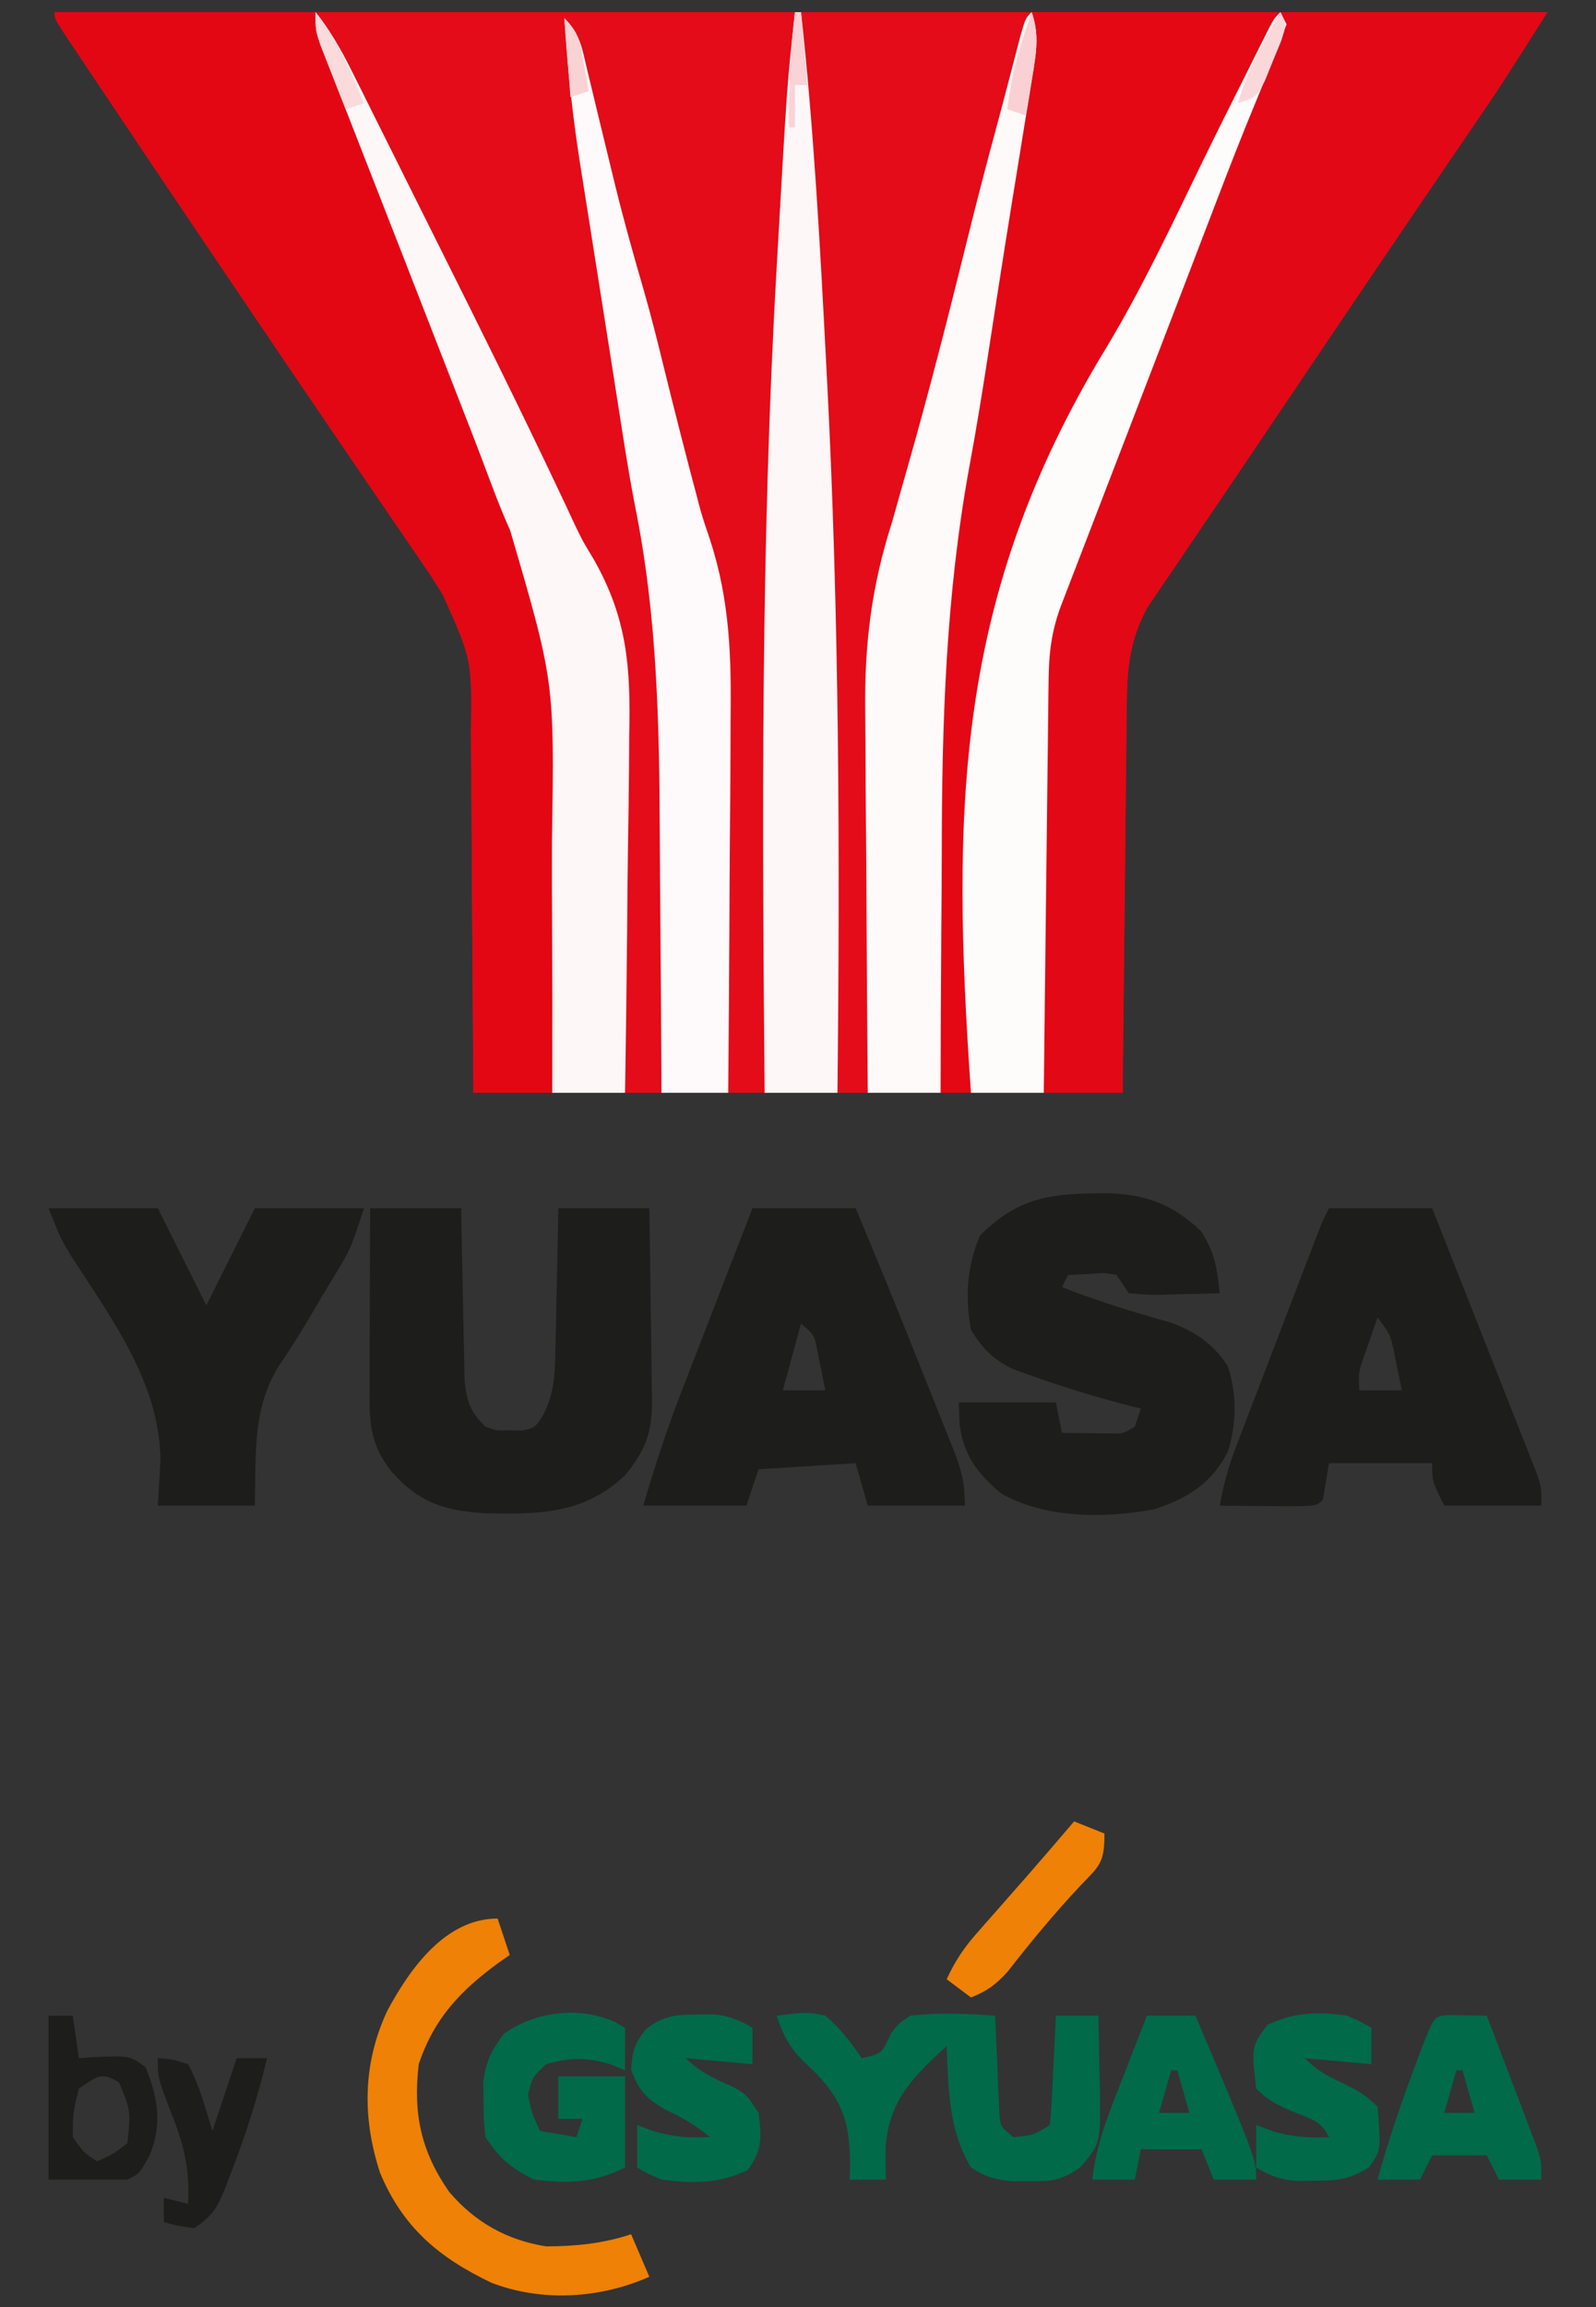
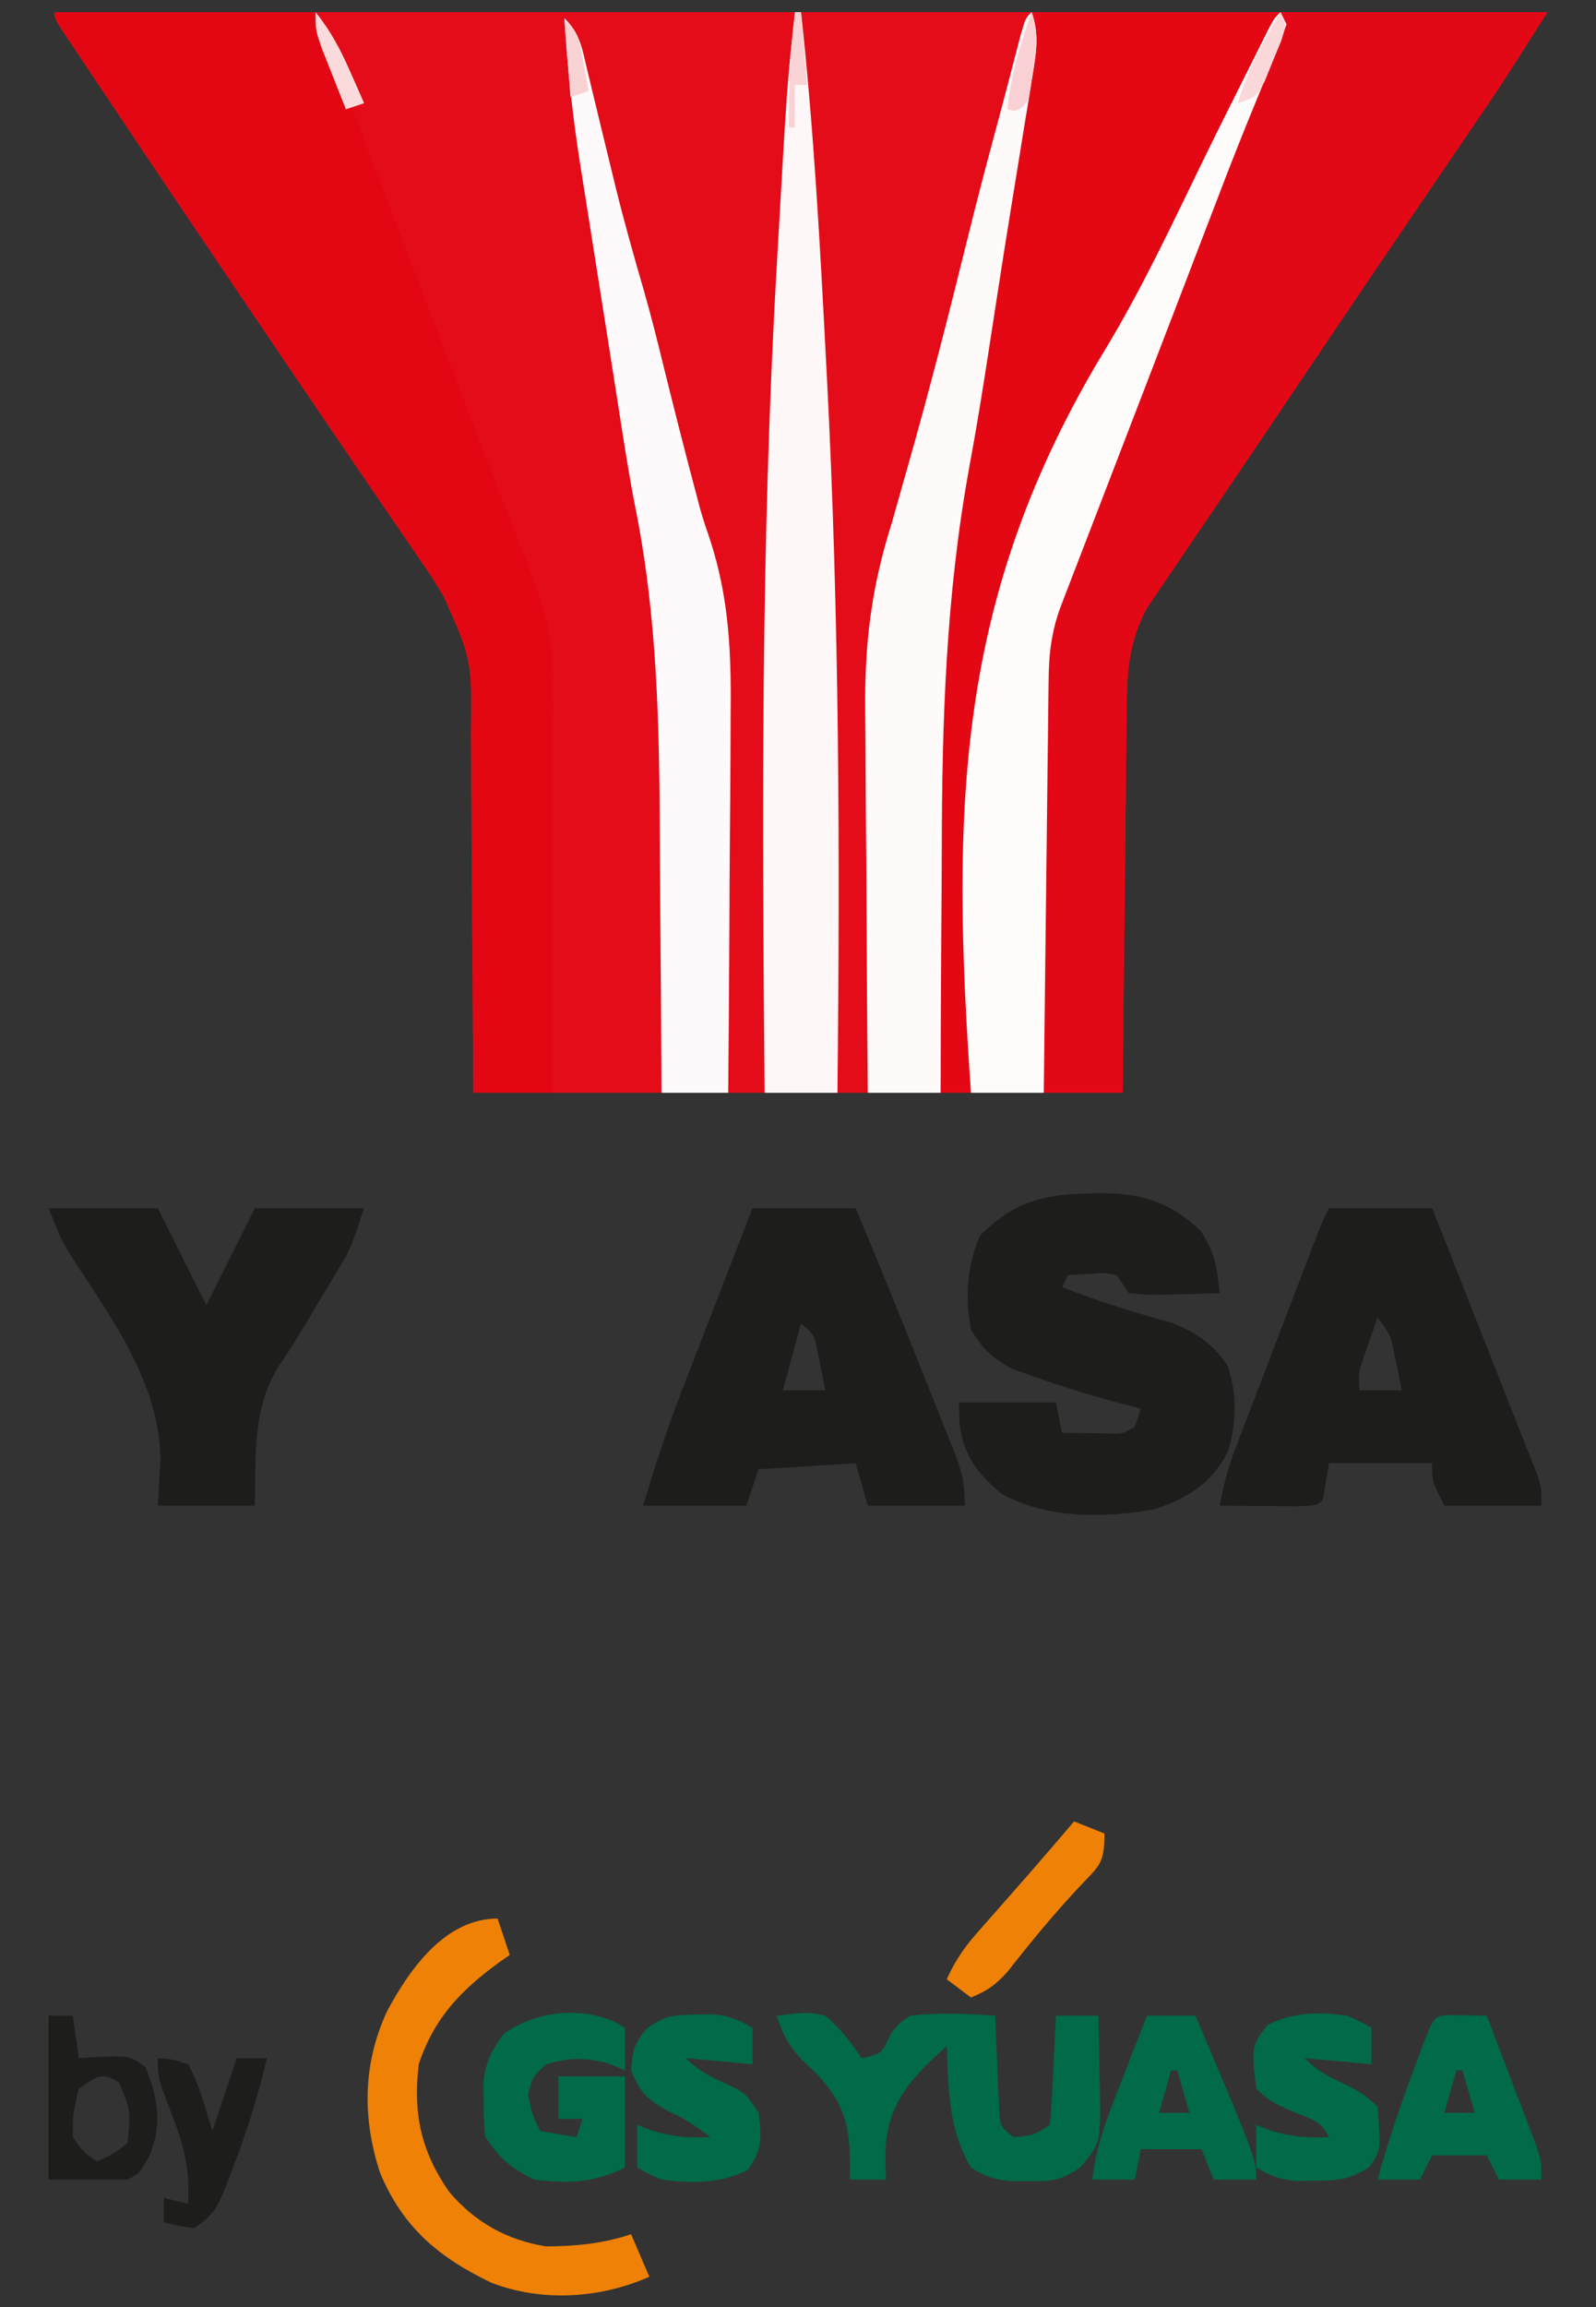
<svg xmlns="http://www.w3.org/2000/svg" version="1.1" width="263" height="380">
  <rect width="100%" height="100%" fill="#333333" stroke="none" />
  <path d="M0 0 C81.18 0 162.36 0 246 0 C238.133 12.363 238.133 12.363 235.109 16.793 C234.414 17.815 233.718 18.837 233.001 19.89 C232.258 20.978 231.515 22.066 230.75 23.188 C229.073 25.65 227.398 28.114 225.723 30.578 C225.276 31.235 224.829 31.892 224.369 32.568 C215.411 45.744 206.507 58.957 197.606 72.171 C194.492 76.792 191.368 81.405 188.234 86.012 C186.969 87.883 185.703 89.754 184.438 91.625 C183.891 92.422 183.344 93.219 182.78 94.041 C182.294 94.762 181.809 95.483 181.309 96.227 C180.904 96.82 180.5 97.414 180.084 98.026 C177.343 103.018 176.74 107.654 176.681 113.291 C176.671 114.005 176.661 114.719 176.65 115.455 C176.62 117.749 176.603 120.042 176.586 122.336 C176.569 123.76 176.551 125.183 176.532 126.607 C176.469 131.863 176.423 137.119 176.375 142.375 C176.251 154.131 176.127 165.887 176 178 C140.69 178 105.38 178 69 178 C68.75 141.5 68.75 141.5 68.702 130.014 C68.669 126.589 68.669 126.589 68.63 123.164 C68.616 121.65 68.609 120.135 68.608 118.62 C68.774 106.684 68.774 106.684 64 96 C63.345 94.955 62.69 93.91 62.015 92.833 C61.315 91.812 60.615 90.791 59.895 89.738 C59.502 89.163 59.11 88.587 58.706 87.994 C57.857 86.749 57.006 85.506 56.153 84.265 C54.776 82.259 53.404 80.25 52.034 78.239 C50.058 75.341 48.08 72.444 46.102 69.547 C40.812 61.799 35.563 54.024 30.312 46.25 C29.789 45.475 29.265 44.699 28.725 43.901 C22.008 33.956 15.298 24.007 8.628 14.03 C7.84 12.852 7.051 11.674 6.261 10.496 C5.191 8.9 4.125 7.302 3.059 5.703 C2.166 4.367 2.166 4.367 1.256 3.005 C0 1 0 1 0 0 Z " fill="#E30C18" transform="translate(9,2)" />
  <path d="M0 0 C27.72 0 55.44 0 84 0 C76.133 12.363 76.133 12.363 73.109 16.793 C72.414 17.815 71.718 18.837 71.001 19.89 C70.258 20.978 69.515 22.066 68.75 23.188 C67.073 25.65 65.398 28.114 63.723 30.578 C63.276 31.235 62.829 31.892 62.369 32.568 C53.411 45.744 44.507 58.957 35.606 72.171 C32.492 76.792 29.368 81.405 26.234 86.012 C24.969 87.883 23.703 89.754 22.438 91.625 C21.891 92.422 21.344 93.219 20.78 94.041 C20.052 95.123 20.052 95.123 19.309 96.227 C18.904 96.82 18.5 97.414 18.084 98.026 C15.343 103.018 14.74 107.654 14.681 113.291 C14.671 113.994 14.661 114.697 14.651 115.421 C14.62 117.726 14.603 120.031 14.586 122.336 C14.567 123.942 14.548 125.547 14.527 127.153 C14.476 131.365 14.436 135.577 14.399 139.788 C14.359 144.092 14.308 148.396 14.258 152.699 C14.161 161.133 14.078 169.566 14 178 C4.1 178 -5.8 178 -16 178 C-16.115 168.383 -16.206 158.766 -16.259 149.148 C-16.285 144.678 -16.319 140.209 -16.377 135.739 C-16.653 113.88 -15.741 93.139 -11.665 71.629 C-10.47 65.108 -9.501 58.553 -8.5 52 C-8.091 49.369 -7.678 46.739 -7.266 44.109 C-6.493 39.168 -5.724 34.225 -4.96 29.282 C-4.501 26.318 -4.042 23.355 -3.582 20.392 C-3.363 18.976 -3.144 17.561 -2.926 16.146 C-2.624 14.185 -2.32 12.225 -2.016 10.266 C-1.843 9.15 -1.671 8.034 -1.493 6.884 C-1.097 4.569 -0.569 2.278 0 0 Z " fill="#E30815" transform="translate(171,2)" />
  <path d="M0 0 C14.19 0 28.38 0 43 0 C44.319 3.46 45.637 6.92 46.996 10.484 C48.571 14.613 50.145 18.742 51.72 22.87 C52.434 24.742 53.148 26.614 53.862 28.485 C58.93 41.77 64.008 55.05 69.145 68.309 C69.54 69.329 69.935 70.349 70.342 71.401 C72.202 76.199 74.064 80.995 75.931 85.79 C76.595 87.499 77.258 89.209 77.922 90.918 C78.222 91.685 78.522 92.453 78.831 93.243 C81.157 99.244 82.147 103.914 82.114 110.339 C82.114 111.071 82.114 111.803 82.114 112.557 C82.113 114.971 82.105 117.384 82.098 119.797 C82.096 121.473 82.094 123.148 82.093 124.824 C82.09 129.23 82.08 133.636 82.069 138.042 C82.058 142.54 82.054 147.037 82.049 151.535 C82.038 160.357 82.021 169.178 82 178 C77.71 178 73.42 178 69 178 C68.995 176.636 68.995 176.636 68.989 175.245 C68.951 166.653 68.894 158.061 68.816 149.469 C68.777 145.053 68.744 140.636 68.729 136.22 C68.714 131.953 68.679 127.687 68.632 123.42 C68.617 121.797 68.609 120.174 68.608 118.55 C68.767 106.651 68.767 106.651 64 96 C63.345 94.955 62.69 93.91 62.015 92.833 C61.315 91.812 60.615 90.791 59.895 89.738 C59.502 89.163 59.11 88.587 58.706 87.994 C57.857 86.749 57.006 85.506 56.153 84.265 C54.776 82.259 53.404 80.25 52.034 78.239 C50.058 75.341 48.08 72.444 46.102 69.547 C40.812 61.799 35.563 54.024 30.312 46.25 C29.789 45.475 29.265 44.699 28.725 43.901 C22.008 33.956 15.298 24.007 8.628 14.03 C7.84 12.852 7.051 11.674 6.261 10.496 C5.191 8.9 4.125 7.302 3.059 5.703 C2.166 4.367 2.166 4.367 1.256 3.005 C0 1 0 1 0 0 Z " fill="#E30714" transform="translate(9,2)" />
  <path d="M0 0 C13.2 0 26.4 0 40 0 C34.797 11.135 29.452 22.185 23.945 33.172 C23.631 33.799 23.317 34.426 22.993 35.072 C20.378 40.288 17.758 45.501 15.138 50.714 C14.482 52.019 13.826 53.324 13.171 54.629 C12.519 55.925 11.868 57.221 11.216 58.517 C9.604 61.723 8.004 64.935 6.427 68.158 C3.676 73.765 0.893 79.283 -2.354 84.627 C-12.415 101.817 -11.502 119.481 -11.219 138.81 C-11.166 143.242 -11.177 147.675 -11.182 152.107 C-11.182 160.739 -11.114 169.369 -11 178 C-12.65 178 -14.3 178 -16 178 C-16.118 168.383 -16.206 158.766 -16.259 149.148 C-16.285 144.678 -16.319 140.209 -16.377 135.739 C-16.653 113.88 -15.741 93.139 -11.665 71.629 C-10.47 65.108 -9.501 58.553 -8.5 52 C-8.091 49.369 -7.678 46.739 -7.266 44.109 C-6.493 39.168 -5.724 34.225 -4.96 29.282 C-4.501 26.318 -4.042 23.355 -3.582 20.392 C-3.363 18.976 -3.144 17.561 -2.926 16.146 C-2.624 14.185 -2.32 12.225 -2.016 10.266 C-1.843 9.15 -1.671 8.034 -1.493 6.884 C-1.097 4.569 -0.569 2.278 0 0 Z " fill="#E30814" transform="translate(171,2)" />
  <path d="M0 0 C0.673 -0.01 1.345 -0.02 2.038 -0.031 C8.512 0.082 13.102 1.682 17.812 6.188 C20.163 9.782 20.469 12.23 20.938 16.438 C18.479 16.518 16.022 16.578 13.562 16.625 C12.864 16.65 12.165 16.675 11.445 16.701 C9.414 16.73 9.414 16.73 5.938 16.438 C5.277 15.447 4.617 14.457 3.938 13.438 C1.96 13.075 1.96 13.075 -0.188 13.25 C-1.466 13.312 -2.745 13.374 -4.062 13.438 C-4.393 14.098 -4.723 14.758 -5.062 15.438 C0.839 17.752 6.776 19.587 12.887 21.277 C16.937 22.818 19.817 24.744 22.227 28.387 C23.795 32.911 23.724 37.947 22.285 42.504 C19.637 47.767 15.646 50.207 10.172 52.023 C1.954 53.546 -7.7 53.587 -15.062 49.438 C-18.995 46.164 -21.273 43.137 -21.938 38 C-21.979 36.824 -22.02 35.649 -22.062 34.438 C-16.782 34.438 -11.502 34.438 -6.062 34.438 C-5.732 36.087 -5.402 37.737 -5.062 39.438 C-3.438 39.464 -1.813 39.484 -0.188 39.5 C0.717 39.512 1.622 39.523 2.555 39.535 C4.954 39.6 4.954 39.6 6.938 38.438 C7.268 37.447 7.598 36.458 7.938 35.438 C7.294 35.279 6.651 35.12 5.988 34.957 C0.573 33.559 -4.734 31.951 -10 30.062 C-11.061 29.684 -12.122 29.305 -13.215 28.914 C-16.57 27.174 -18.097 25.658 -20.062 22.438 C-21.054 17.019 -20.73 11.996 -18.562 6.938 C-12.908 1.283 -7.978 0.086 0 0 Z " fill="#1D1D1B" transform="translate(180.062,196.562)" />
-   <path d="M0 0 C2.421 3.033 4.188 6.128 5.92 9.597 C6.485 10.724 7.05 11.85 7.632 13.011 C8.244 14.243 8.857 15.475 9.469 16.707 C10.11 17.992 10.752 19.276 11.395 20.56 C12.745 23.263 14.093 25.968 15.439 28.673 C17.129 32.068 18.823 35.46 20.519 38.852 C27.213 52.241 33.865 65.645 40.263 79.179 C40.656 80.01 41.05 80.842 41.455 81.698 C41.847 82.544 42.239 83.39 42.644 84.262 C44.009 87.102 44.009 87.102 45.841 90.12 C51.419 99.943 51.939 108.06 51.684 119.211 C51.671 120.917 51.661 122.624 51.654 124.33 C51.627 128.773 51.559 133.214 51.481 137.656 C51.408 142.208 51.377 146.76 51.342 151.312 C51.267 160.209 51.148 169.104 51 178 C47.04 178 43.08 178 39 178 C39.003 177.105 39.006 176.21 39.009 175.287 C39.032 166.758 39.02 158.229 38.972 149.7 C38.948 145.317 38.937 140.935 38.955 136.552 C39.374 110.286 39.374 110.286 32.064 85.356 C30.449 81.78 29.103 78.11 27.722 74.44 C26.192 70.385 24.612 66.351 23.035 62.315 C21.785 59.118 20.541 55.921 19.298 52.722 C15.877 43.926 12.446 35.134 9.002 26.347 C7.862 23.434 6.724 20.521 5.588 17.607 C4.83 15.669 4.066 13.733 3.302 11.798 C2.858 10.66 2.414 9.523 1.957 8.352 C1.575 7.38 1.193 6.409 0.8 5.409 C0 3 0 3 0 0 Z " fill="#FEF7F8" transform="translate(52,2)" />
  <path d="M0 0 C1.25 3.646 0.797 6.498 0.18 10.266 C-0.023 11.531 -0.226 12.797 -0.436 14.102 C-0.665 15.484 -0.895 16.867 -1.125 18.25 C-1.358 19.69 -1.591 21.13 -1.822 22.57 C-2.304 25.564 -2.79 28.556 -3.278 31.549 C-3.959 35.733 -4.621 39.92 -5.273 44.109 C-5.465 45.337 -5.656 46.565 -5.853 47.829 C-6.264 50.473 -6.671 53.118 -7.075 55.763 C-8.07 62.234 -9.107 68.684 -10.309 75.121 C-14.133 96.237 -14.787 116.934 -14.807 138.355 C-14.816 142.849 -14.854 147.342 -14.889 151.836 C-14.952 160.557 -14.986 169.278 -15 178 C-18.96 178 -22.92 178 -27 178 C-27.093 167.959 -27.164 157.918 -27.207 147.876 C-27.228 143.212 -27.256 138.548 -27.302 133.884 C-27.346 129.371 -27.369 124.859 -27.38 120.346 C-27.387 118.636 -27.401 116.926 -27.423 115.216 C-27.559 104.07 -26.406 94.645 -23 84 C-22.435 82.019 -21.875 80.036 -21.324 78.051 C-20.924 76.647 -20.924 76.647 -20.515 75.214 C-16.929 62.637 -13.699 49.989 -10.562 37.293 C-9.079 31.291 -7.525 25.314 -5.906 19.348 C-5.227 16.837 -4.561 14.325 -3.906 11.809 C-3.723 11.11 -3.541 10.411 -3.352 9.691 C-2.844 7.745 -2.338 5.798 -1.832 3.852 C-1 1 -1 1 0 0 Z " fill="#FEFAFA" transform="translate(170,2)" />
-   <path d="M0 0 C4.95 0 9.9 0 15 0 C15.037 2.264 15.075 4.527 15.113 6.859 C15.16 9.057 15.211 11.255 15.262 13.452 C15.296 14.977 15.324 16.502 15.346 18.026 C15.38 20.221 15.432 22.415 15.488 24.609 C15.514 25.929 15.541 27.249 15.568 28.608 C16.013 32.104 16.525 33.55 19 36 C20.931 36.663 20.931 36.663 23 36.562 C23.681 36.584 24.361 36.606 25.062 36.629 C27.21 36.135 27.21 36.135 28.589 33.915 C30.319 30.341 30.43 27.693 30.512 23.73 C30.53 23.049 30.548 22.368 30.566 21.667 C30.62 19.507 30.654 17.348 30.688 15.188 C30.721 13.717 30.755 12.246 30.791 10.775 C30.878 7.184 30.938 3.593 31 0 C35.95 0 40.9 0 46 0 C46.099 5.302 46.172 10.603 46.22 15.906 C46.24 17.708 46.267 19.51 46.302 21.312 C46.351 23.909 46.373 26.505 46.391 29.102 C46.411 29.902 46.432 30.702 46.453 31.527 C46.455 36.839 45.482 39.763 42 44 C35.234 50.41 27.669 50.454 18.859 50.242 C12.233 49.826 8.075 48.51 3.562 43.438 C-0.097 38.8 -0.134 35.301 -0.098 29.492 C-0.096 28.652 -0.095 27.811 -0.093 26.945 C-0.088 24.255 -0.075 21.565 -0.062 18.875 C-0.057 17.053 -0.053 15.232 -0.049 13.41 C-0.038 8.94 -0.021 4.47 0 0 Z " fill="#1D1D1B" transform="translate(61,199)" />
  <path d="M0 0 C0.495 0.99 0.495 0.99 1 2 C-0.027 4.886 -1.128 7.678 -2.312 10.5 C-3.063 12.33 -3.812 14.161 -4.559 15.992 C-4.958 16.969 -5.357 17.946 -5.769 18.952 C-7.869 24.152 -9.871 29.388 -11.875 34.625 C-12.504 36.266 -12.504 36.266 -13.146 37.939 C-14.004 40.177 -14.861 42.415 -15.718 44.653 C-17.806 50.104 -19.904 55.552 -22 61 C-22.822 63.137 -23.643 65.273 -24.465 67.41 C-26.247 72.044 -28.031 76.676 -29.816 81.309 C-30.276 82.502 -30.736 83.695 -31.209 84.924 C-32.094 87.221 -32.979 89.518 -33.865 91.814 C-34.262 92.844 -34.658 93.873 -35.066 94.934 C-35.591 96.296 -35.591 96.296 -36.127 97.685 C-37.758 102.009 -38.167 105.651 -38.205 110.225 C-38.22 111.323 -38.22 111.323 -38.235 112.443 C-38.267 114.862 -38.292 117.281 -38.316 119.699 C-38.337 121.376 -38.358 123.054 -38.379 124.731 C-38.435 129.145 -38.484 133.559 -38.532 137.973 C-38.582 142.478 -38.638 146.982 -38.693 151.486 C-38.801 160.324 -38.902 169.162 -39 178 C-42.96 178 -46.92 178 -51 178 C-54.234 131.259 -53.68 96.251 -28.684 55.246 C-22.82 45.505 -17.99 35.222 -13.025 25.004 C-10.533 19.895 -7.986 14.813 -5.434 9.734 C-4.996 8.858 -4.559 7.982 -4.108 7.079 C-3.711 6.287 -3.314 5.495 -2.904 4.679 C-2.385 3.643 -2.385 3.643 -1.856 2.586 C-1 1 -1 1 0 0 Z " fill="#FEFBFB" transform="translate(211,2)" />
  <path d="M0 0 C0.33 0 0.66 0 1 0 C3.095 19.12 4.134 38.298 5.125 57.5 C5.17 58.355 5.214 59.21 5.261 60.091 C7.311 99.401 7.431 138.648 7 178 C3.04 178 -0.92 178 -5 178 C-5.407 132.916 -5.626 87.903 -3.062 42.875 C-2.994 41.66 -2.994 41.66 -2.924 40.421 C-1.299 11.845 -1.299 11.845 0 0 Z " fill="#FEF7F7" transform="translate(131,2)" />
  <path d="M0 0 C5.61 0 11.22 0 17 0 C20.736 8.893 24.374 17.819 27.931 26.785 C28.525 28.277 29.121 29.768 29.72 31.258 C30.598 33.44 31.466 35.626 32.332 37.812 C32.601 38.476 32.869 39.14 33.146 39.823 C34.458 43.162 35 45.345 35 49 C29.72 49 24.44 49 19 49 C18.34 46.69 17.68 44.38 17 42 C9.08 42.495 9.08 42.495 1 43 C0.34 44.98 -0.32 46.96 -1 49 C-6.61 49 -12.22 49 -18 49 C-16.078 42.367 -13.934 35.924 -11.426 29.492 C-11.097 28.641 -10.768 27.789 -10.43 26.912 C-9.394 24.232 -8.353 21.553 -7.312 18.875 C-6.603 17.042 -5.894 15.208 -5.186 13.375 C-3.461 8.915 -1.732 4.457 0 0 Z M8 19 C6.515 24.445 6.515 24.445 5 30 C7.31 30 9.62 30 12 30 C11.718 28.54 11.424 27.082 11.125 25.625 C10.881 24.407 10.881 24.407 10.633 23.164 C10.133 20.813 10.133 20.813 8 19 Z " fill="#1D1D1B" transform="translate(124,199)" />
  <path d="M0 0 C5.61 0 11.22 0 17 0 C19.57 6.494 22.133 12.99 24.69 19.489 C25.562 21.7 26.435 23.91 27.31 26.12 C28.565 29.293 29.815 32.469 31.062 35.645 C31.456 36.635 31.85 37.626 32.256 38.647 C32.796 40.028 32.796 40.028 33.348 41.437 C33.667 42.247 33.987 43.058 34.317 43.893 C35 46 35 46 35 49 C29.72 49 24.44 49 19 49 C17 45 17 45 17 42 C11.39 42 5.78 42 0 42 C-0.33 43.98 -0.66 45.96 -1 48 C-2 49 -2 49 -5.598 49.098 C-7.086 49.091 -8.574 49.079 -10.062 49.062 C-11.2 49.056 -11.2 49.056 -12.361 49.049 C-14.241 49.037 -16.12 49.019 -18 49 C-17.408 45.723 -16.623 42.717 -15.434 39.609 C-15.117 38.775 -14.8 37.941 -14.473 37.081 C-14.131 36.195 -13.79 35.308 -13.438 34.395 C-13.086 33.474 -12.735 32.554 -12.373 31.605 C-11.632 29.666 -10.888 27.727 -10.144 25.788 C-9.001 22.814 -7.863 19.838 -6.727 16.861 C-6.006 14.976 -5.284 13.092 -4.562 11.207 C-4.221 10.314 -3.879 9.422 -3.527 8.502 C-3.21 7.677 -2.893 6.853 -2.566 6.003 C-2.287 5.277 -2.008 4.55 -1.721 3.801 C-1 2 -1 2 0 0 Z M8 18 C7.494 19.436 6.996 20.874 6.5 22.312 C6.222 23.113 5.943 23.914 5.656 24.738 C4.861 27.088 4.861 27.088 5 30 C7.31 30 9.62 30 12 30 C11.716 28.561 11.423 27.124 11.125 25.688 C10.881 24.487 10.881 24.487 10.633 23.262 C10.055 20.747 10.055 20.747 8 18 Z " fill="#1D1D1B" transform="translate(219,199)" />
  <path d="M0 0 C2.693 2.693 2.913 5.003 3.805 8.703 C3.97 9.377 4.135 10.052 4.305 10.746 C4.835 12.913 5.356 15.081 5.875 17.25 C6.556 20.069 7.241 22.886 7.93 25.703 C8.1 26.401 8.27 27.099 8.445 27.817 C9.854 33.538 11.452 39.194 13.098 44.851 C14.34 49.188 15.433 53.555 16.5 57.938 C18.243 64.994 20.038 72.031 21.91 79.055 C22.065 79.646 22.22 80.238 22.38 80.847 C22.858 82.508 23.4 84.151 23.968 85.784 C27.305 95.966 27.524 105.25 27.391 115.867 C27.383 117.641 27.377 119.414 27.373 121.188 C27.358 125.808 27.319 130.427 27.275 135.046 C27.233 139.779 27.215 144.513 27.195 149.246 C27.153 158.498 27.085 167.749 27 177 C23.37 177 19.74 177 16 177 C15.996 176.101 15.993 175.202 15.989 174.276 C15.951 165.689 15.893 157.103 15.816 148.516 C15.777 144.104 15.745 139.693 15.729 135.281 C15.658 116.579 15.348 98.522 11.605 80.13 C10.519 74.513 9.664 68.859 8.783 63.208 C8.459 61.123 8.131 59.04 7.802 56.956 C7.36 54.158 6.92 51.359 6.481 48.56 C6.033 45.708 5.582 42.857 5.128 40.006 C4.568 36.484 4.013 32.962 3.461 29.439 C3.156 27.497 2.846 25.556 2.535 23.615 C1.312 15.755 0.487 7.94 0 0 Z " fill="#FEFAFB" transform="translate(93,3)" />
  <path d="M0 0 C5.94 0 11.88 0 18 0 C20.64 5.28 23.28 10.56 26 16 C28.64 10.72 31.28 5.44 34 0 C39.94 0 45.88 0 52 0 C49.751 6.747 49.751 6.747 47.793 9.988 C47.163 11.04 47.163 11.04 46.521 12.113 C46.081 12.839 45.641 13.565 45.188 14.312 C44.739 15.073 44.29 15.834 43.828 16.617 C42.044 19.641 40.261 22.622 38.266 25.512 C33.499 32.648 34.197 40.661 34 49 C28.72 49 23.44 49 18 49 C18.144 46.566 18.289 44.133 18.438 41.625 C18.386 28.788 10.303 18.083 3.588 7.669 C2 5 2 5 0 0 Z " fill="#1D1D1B" transform="translate(8,199)" />
  <path d="M0 0 C5.109 -0.617 5.109 -0.617 8 0 C10.443 2.039 12.228 4.368 14 7 C17.294 6.266 17.294 6.266 18.812 2.938 C20.062 1.301 20.062 1.301 22 0 C26.704 -0.54 31.285 -0.345 36 0 C36.049 1.276 36.098 2.552 36.148 3.867 C36.223 5.536 36.299 7.206 36.375 8.875 C36.406 9.717 36.437 10.559 36.469 11.426 C36.527 12.634 36.527 12.634 36.586 13.867 C36.617 14.611 36.649 15.354 36.681 16.121 C36.854 18.24 36.854 18.24 39 20 C42.307 19.71 42.307 19.71 45 18 C45.156 16.66 45.25 15.312 45.316 13.965 C45.379 12.752 45.379 12.752 45.443 11.514 C45.483 10.664 45.522 9.813 45.562 8.938 C45.627 7.656 45.627 7.656 45.693 6.35 C45.8 4.233 45.9 2.117 46 0 C48.31 0 50.62 0 53 0 C53.088 3.229 53.141 6.458 53.188 9.688 C53.213 10.6 53.238 11.512 53.264 12.451 C53.357 21.032 53.357 21.032 50 25 C46.66 27.227 45.467 27.271 41.562 27.25 C40.615 27.255 39.668 27.26 38.691 27.266 C35.918 26.992 34.314 26.527 32 25 C28.269 18.782 28.31 12.112 28 5 C22.498 10.024 18.503 13.94 17.938 21.625 C17.917 23.417 17.923 25.21 18 27 C16.02 27 14.04 27 12 27 C12.032 26.25 12.064 25.5 12.098 24.727 C12.023 18.101 11.173 14.461 6.562 9.562 C5.759 8.801 4.956 8.039 4.129 7.254 C1.916 4.911 0.981 3.041 0 0 Z " fill="#006A49" transform="translate(128,332)" />
  <path d="M0 0 C0.66 1.98 1.32 3.96 2 6 C1.408 6.412 0.817 6.825 0.207 7.25 C-6.151 11.897 -10.484 16.452 -13 24 C-13.944 32.105 -12.665 38.268 -8 45 C-3.737 50.014 1.492 52.963 8 54 C12.85 53.98 17.392 53.536 22 52 C22.99 54.31 23.98 56.62 25 59 C16.922 62.597 7.314 63.185 -1 60 C-9.724 55.83 -15.621 50.856 -19.375 41.875 C-22.329 32.827 -22.226 23.876 -18.188 15.211 C-14.487 8.321 -8.636 0 0 0 Z " fill="#EE8106" transform="translate(82,316)" />
  <path d="M0 0 C0.559 0.324 1.119 0.647 1.695 0.98 C1.695 3.29 1.695 5.6 1.695 7.98 C0.85 7.63 0.004 7.279 -0.867 6.918 C-4.878 5.824 -7.308 5.849 -11.305 6.98 C-13.548 9.052 -13.548 9.052 -14.305 11.98 C-13.605 15.249 -13.605 15.249 -12.305 17.98 C-10.325 18.31 -8.345 18.64 -6.305 18.98 C-5.975 17.99 -5.645 17 -5.305 15.98 C-6.625 15.98 -7.945 15.98 -9.305 15.98 C-9.305 13.67 -9.305 11.36 -9.305 8.98 C-5.675 8.98 -2.045 8.98 1.695 8.98 C1.695 13.93 1.695 18.88 1.695 23.98 C-3.456 26.556 -7.63 26.662 -13.305 25.98 C-17.215 23.991 -18.882 22.615 -21.305 18.98 C-21.605 16.238 -21.605 16.238 -21.617 13.105 C-21.634 12.077 -21.651 11.048 -21.668 9.988 C-21.255 6.572 -20.332 4.736 -18.305 1.98 C-13.085 -1.711 -5.927 -2.622 0 0 Z " fill="#006A49" transform="translate(101.305,333.02)" />
  <path d="M0 0 C2.051 0.033 4.102 0.065 6.152 0.098 C7.66 4.032 9.157 7.971 10.652 11.91 C11.082 13.03 11.511 14.149 11.953 15.303 C12.359 16.376 12.765 17.449 13.184 18.555 C13.561 19.544 13.938 20.534 14.326 21.554 C15.152 24.098 15.152 24.098 15.152 27.098 C12.842 27.098 10.532 27.098 8.152 27.098 C7.492 25.778 6.832 24.458 6.152 23.098 C3.182 23.098 0.212 23.098 -2.848 23.098 C-3.508 24.418 -4.168 25.738 -4.848 27.098 C-7.158 27.098 -9.468 27.098 -11.848 27.098 C-10.119 20.791 -8.011 14.657 -5.723 8.535 C-5.457 7.82 -5.191 7.106 -4.917 6.369 C-2.563 0.135 -2.563 0.135 0 0 Z M1.152 9.098 C0.492 11.408 -0.168 13.718 -0.848 16.098 C0.802 16.098 2.452 16.098 4.152 16.098 C3.492 13.788 2.832 11.478 2.152 9.098 C1.822 9.098 1.492 9.098 1.152 9.098 Z " fill="#006A49" transform="translate(238.848,331.902)" />
  <path d="M0 0 C2.64 0 5.28 0 8 0 C18 23.617 18 23.617 18 27 C15.69 27 13.38 27 11 27 C10.34 25.35 9.68 23.7 9 22 C5.7 22 2.4 22 -1 22 C-1.33 23.65 -1.66 25.3 -2 27 C-4.31 27 -6.62 27 -9 27 C-8.364 20.999 -6.123 15.696 -3.938 10.125 C-3.372 8.663 -3.372 8.663 -2.795 7.172 C-1.868 4.779 -0.937 2.389 0 0 Z M4 9 C3.34 11.31 2.68 13.62 2 16 C3.65 16 5.3 16 7 16 C6.34 13.69 5.68 11.38 5 9 C4.67 9 4.34 9 4 9 Z " fill="#006A49" transform="translate(189,332)" />
  <path d="M0 0 C1.296 -0.021 1.296 -0.021 2.617 -0.043 C5.249 0.199 6.865 0.858 9.125 2.188 C9.125 4.168 9.125 6.147 9.125 8.188 C3.68 7.692 3.68 7.692 -1.875 7.188 C0.576 9.639 3.122 10.669 6.25 12.09 C8.125 13.188 8.125 13.188 10.125 16.188 C10.64 20.23 10.78 22.307 8.312 25.625 C3.671 27.9 -0.789 27.839 -5.875 27.188 C-8.215 26.164 -8.215 26.164 -9.875 25.188 C-9.875 22.878 -9.875 20.567 -9.875 18.188 C-9.009 18.517 -8.143 18.848 -7.25 19.188 C-3.918 20.175 -1.323 20.352 2.125 20.188 C-0.178 18.328 -2.218 17.033 -4.938 15.812 C-8.29 13.958 -9.445 12.72 -10.875 9.188 C-10.733 6.21 -10.33 4.742 -8.438 2.438 C-5.583 0.154 -3.591 0.027 0 0 Z " fill="#006A49" transform="translate(114.875,331.812)" />
  <path d="M0 0 C2.309 1.023 2.309 1.023 4 2 C4 3.98 4 5.96 4 8 C0.37 7.67 -3.26 7.34 -7 7 C-5.004 8.996 -3.521 9.814 -1 11 C1.521 12.186 3.004 13.004 5 15 C5.571 22.195 5.571 22.195 3.625 24.938 C0.473 26.998 -1.621 27.162 -5.375 27.188 C-6.81 27.209 -6.81 27.209 -8.273 27.23 C-11.03 26.997 -12.649 26.409 -15 25 C-15 22.69 -15 20.38 -15 18 C-14.134 18.33 -13.268 18.66 -12.375 19 C-9.043 19.987 -6.448 20.164 -3 20 C-4.341 17.317 -5.696 17.123 -8.438 16 C-11.229 14.853 -12.846 14.154 -15 12 C-15.785 5.047 -15.785 5.047 -13.125 1.5 C-8.767 -0.592 -4.761 -0.666 0 0 Z " fill="#006A49" transform="translate(222,332)" />
  <path d="M0 0 C1.32 0 2.64 0 4 0 C4.33 2.31 4.66 4.62 5 7 C5.615 6.954 6.23 6.907 6.863 6.859 C13.422 6.566 13.422 6.566 16 8.5 C18.03 13.574 18.746 17.858 16.688 22.938 C15 26 15 26 13 27 C8.71 27 4.42 27 0 27 C0 18.09 0 9.18 0 0 Z M5 12 C4.028 16 4.028 16 4 20 C5.772 22.526 5.772 22.526 8 24 C10.691 22.78 10.691 22.78 13 21 C13.55 15.686 13.55 15.686 11.625 11 C8.642 9.164 7.962 10.025 5 12 Z " fill="#1D1D1B" transform="translate(8,332)" />
  <path d="M0 0 C1.65 0.66 3.3 1.32 5 2 C5 6.794 4.272 7.232 1.062 10.562 C-3.216 15.104 -7.121 19.831 -10.957 24.75 C-12.91 26.901 -14.328 27.943 -17 29 C-18.32 28.01 -19.64 27.02 -21 26 C-19.689 23.155 -18.24 20.922 -16.172 18.574 C-15.619 17.942 -15.066 17.31 -14.496 16.658 C-13.92 16.008 -13.344 15.358 -12.75 14.688 C-11.62 13.4 -10.489 12.112 -9.359 10.824 C-8.806 10.196 -8.252 9.567 -7.682 8.919 C-5.096 5.968 -2.548 2.984 0 0 Z " fill="#EE8106" transform="translate(177,300)" />
  <path d="M0 0 C2.355 0.152 2.355 0.152 5 1 C6.917 4.52 7.805 8.149 9 12 C10.32 8.04 11.64 4.08 13 0 C14.65 0 16.3 0 18 0 C16.452 6.533 14.44 12.814 12 19.062 C11.751 19.717 11.502 20.372 11.246 21.047 C9.861 24.506 9.186 25.876 6 28 C3.312 27.625 3.312 27.625 1 27 C1 25.68 1 24.36 1 23 C2.32 23.33 3.64 23.66 5 24 C5.276 18.62 4.45 14.754 2.5 9.75 C0 3.278 0 3.278 0 0 Z " fill="#1D1D1B" transform="translate(26,339)" />
-   <path d="M0 0 C1.336 3.774 0.724 6.858 0.062 10.75 C-0.132 11.92 -0.327 13.091 -0.527 14.297 C-0.683 15.189 -0.839 16.081 -1 17 C-1.99 16.67 -2.98 16.34 -4 16 C-3.399 10.35 -1.925 5.338 0 0 Z " fill="#F9D1D4" transform="translate(170,2)" />
+   <path d="M0 0 C1.336 3.774 0.724 6.858 0.062 10.75 C-0.132 11.92 -0.327 13.091 -0.527 14.297 C-1.99 16.67 -2.98 16.34 -4 16 C-3.399 10.35 -1.925 5.338 0 0 Z " fill="#F9D1D4" transform="translate(170,2)" />
  <path d="M0 0 C2.486 3.062 4.1 6.146 5.688 9.75 C6.124 10.735 6.561 11.72 7.012 12.734 C7.338 13.482 7.664 14.23 8 15 C7.01 15.33 6.02 15.66 5 16 C4.161 13.898 3.329 11.794 2.5 9.688 C2.036 8.516 1.572 7.344 1.094 6.137 C0 3 0 3 0 0 Z " fill="#FADADB" transform="translate(52,2)" />
  <path d="M0 0 C1 2 1 2 0.109 4.785 C-0.339 5.867 -0.788 6.948 -1.25 8.062 C-1.688 9.147 -2.127 10.231 -2.578 11.348 C-4 14 -4 14 -7 15 C-5.455 9.521 -2.845 4.886 0 0 Z " fill="#FAD8DA" transform="translate(211,2)" />
  <path d="M0 0 C0.33 0 0.66 0 1 0 C1.33 3.96 1.66 7.92 2 12 C1.34 12 0.68 12 0 12 C0 14.31 0 16.62 0 19 C-0.33 19 -0.66 19 -1 19 C-1.103 12.583 -0.745 6.373 0 0 Z " fill="#FAD3D6" transform="translate(131,2)" />
  <path d="M0 0 C2.421 2.421 2.528 3.801 3.125 7.125 C3.293 8.035 3.46 8.945 3.633 9.883 C3.815 10.931 3.815 10.931 4 12 C3.01 12.33 2.02 12.66 1 13 C0.67 8.71 0.34 4.42 0 0 Z " fill="#F9D2D4" transform="translate(93,3)" />
</svg>